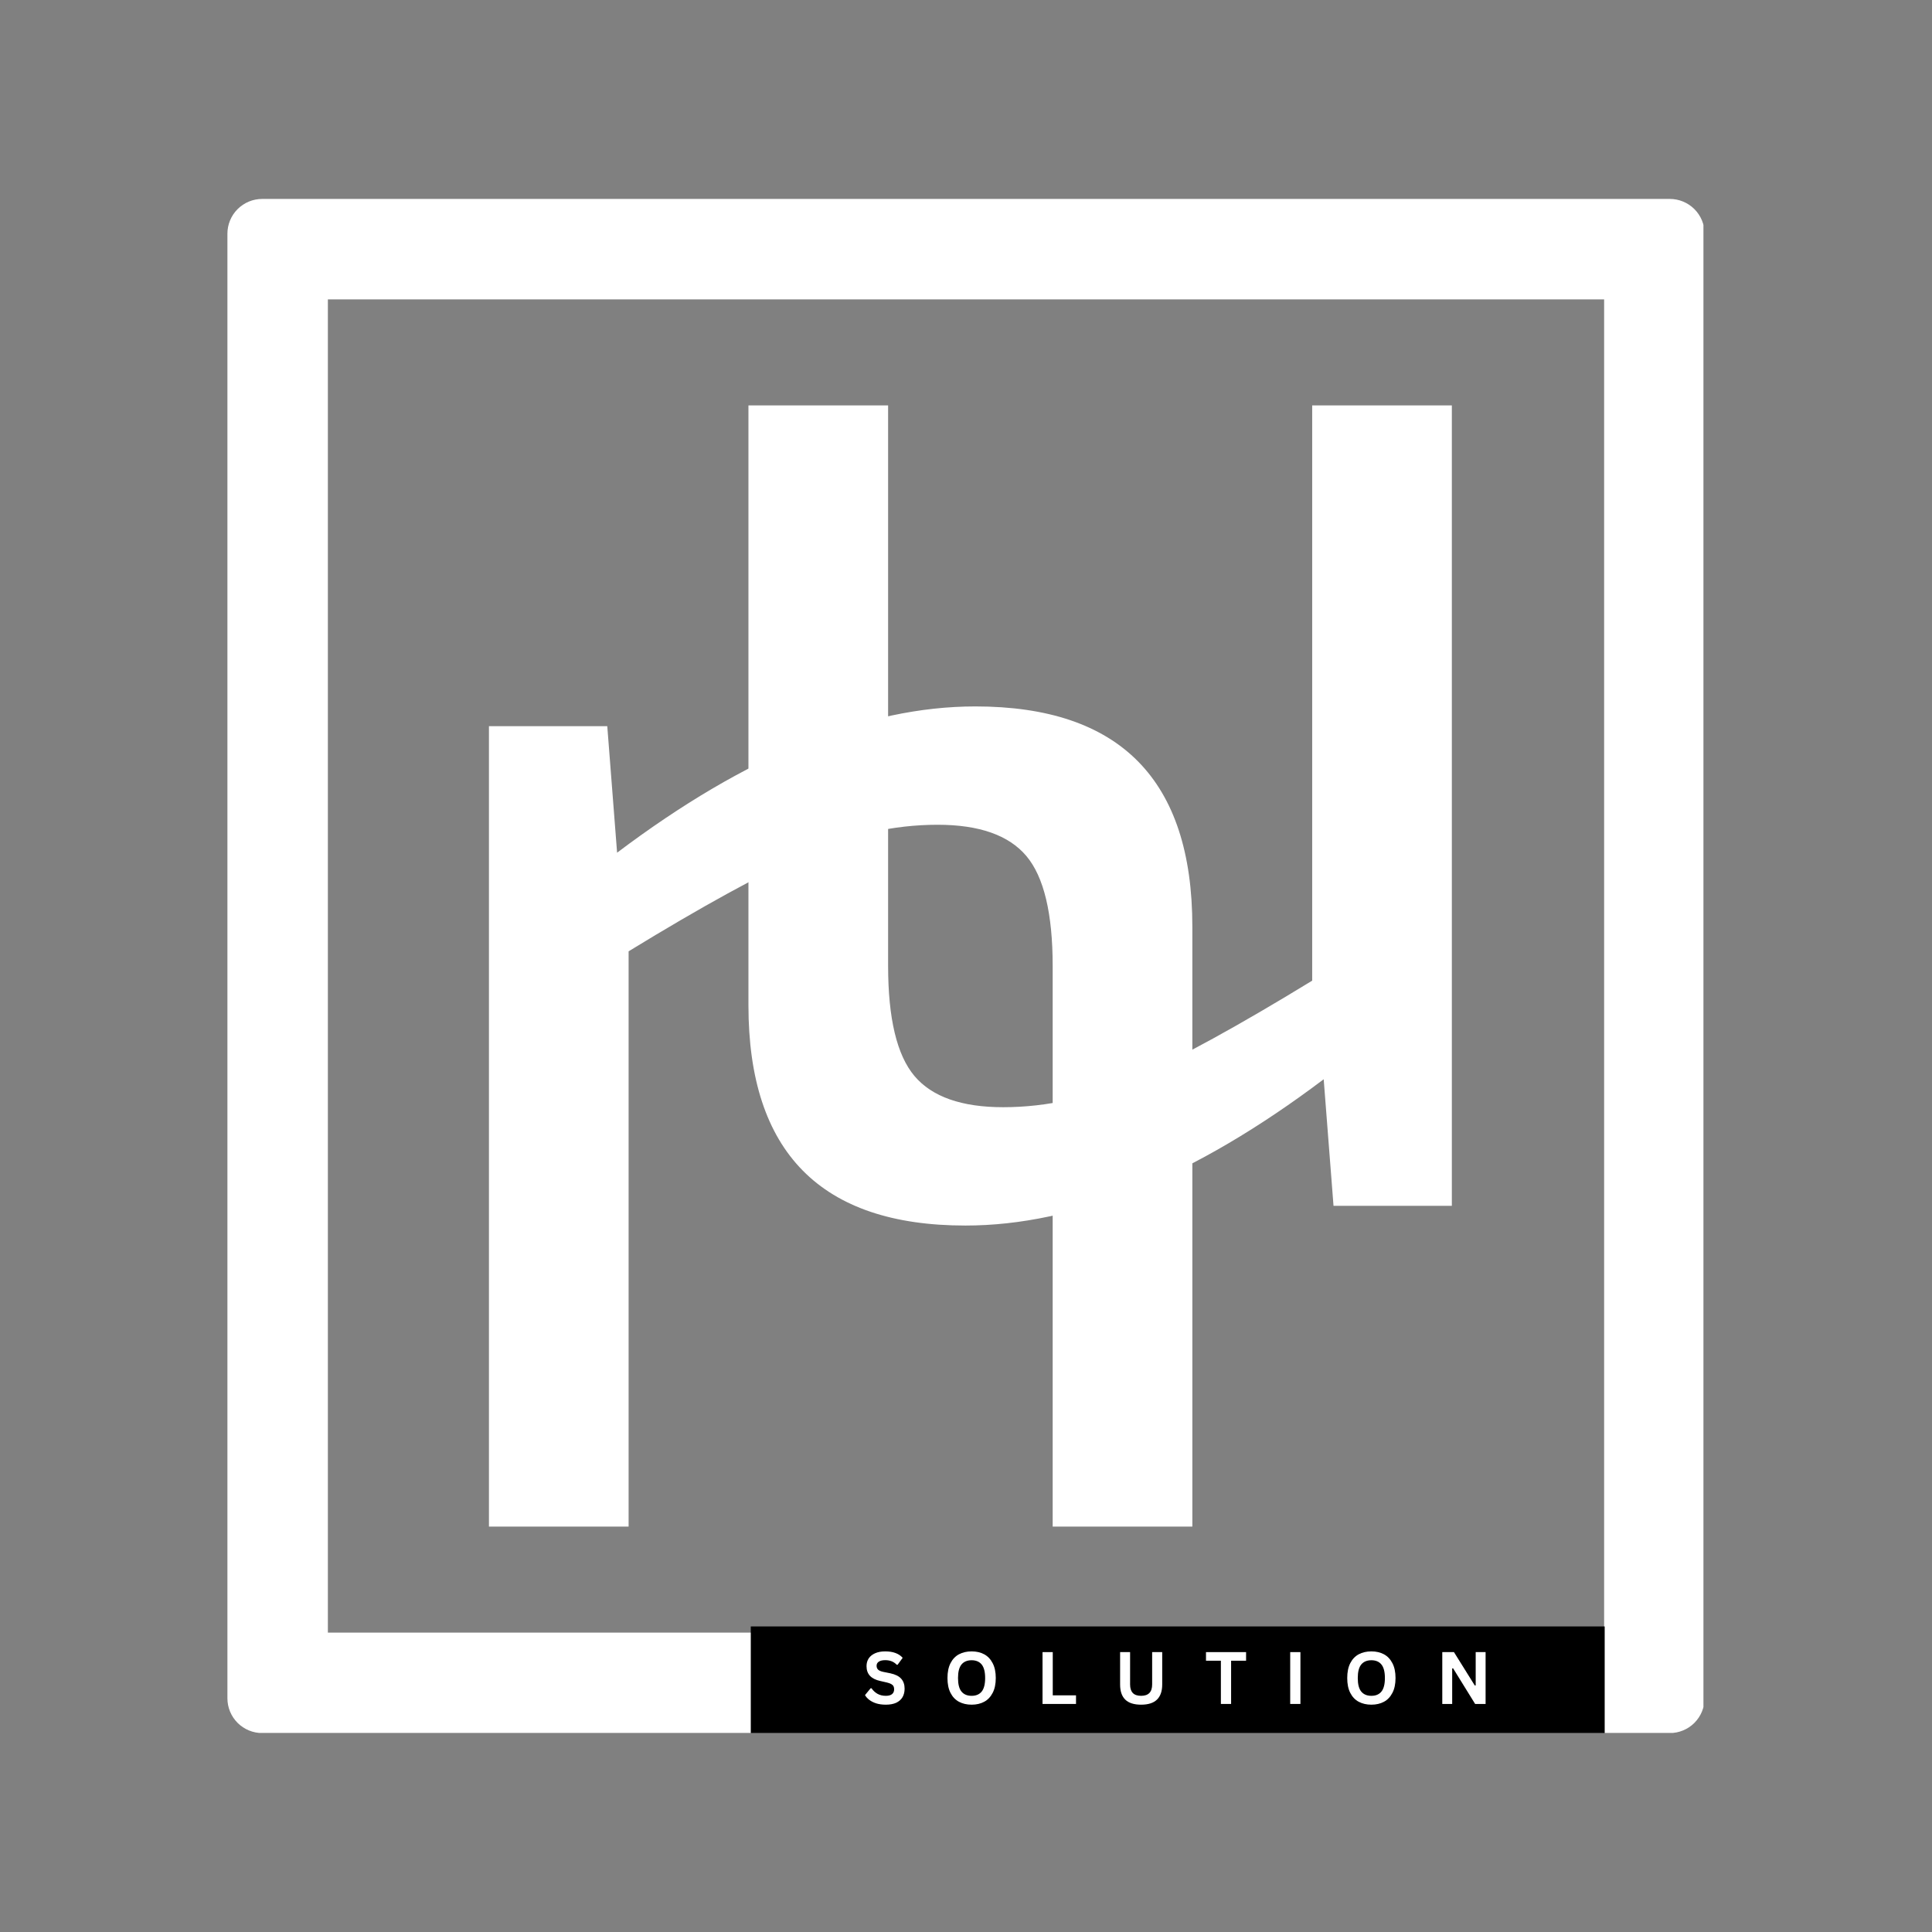
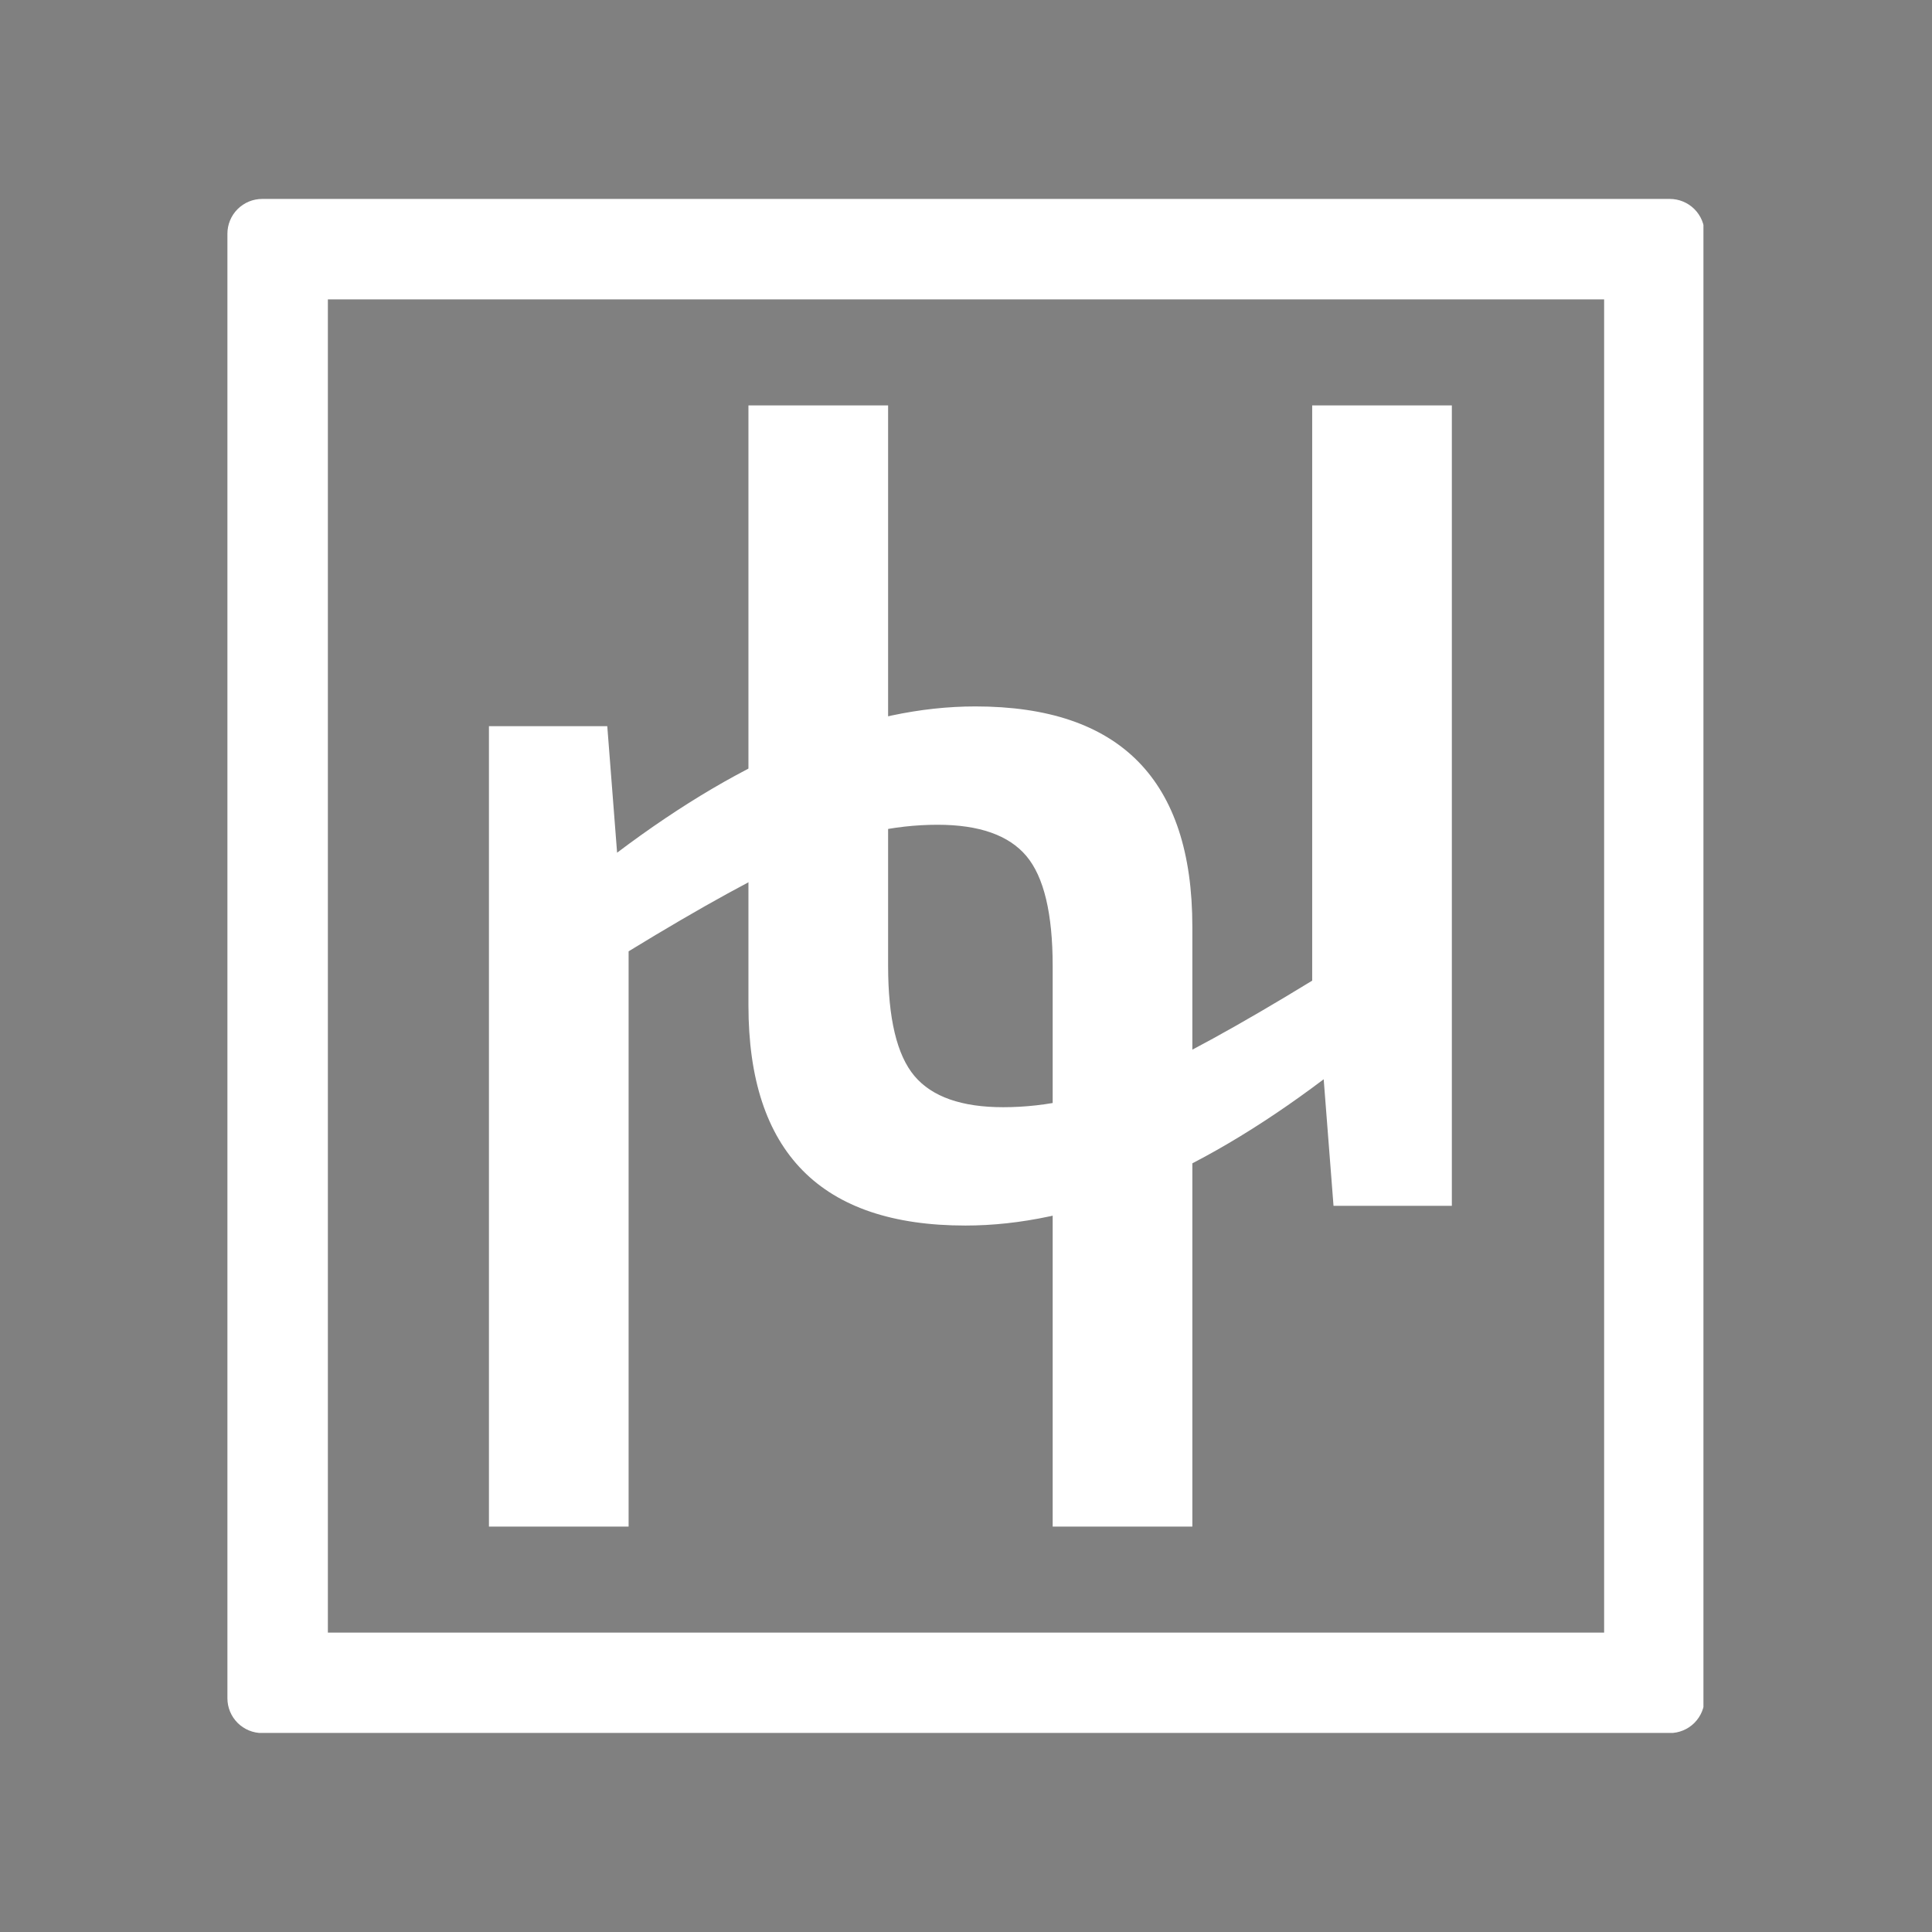
<svg xmlns="http://www.w3.org/2000/svg" width="500" zoomAndPan="magnify" viewBox="0 0 375 375" height="500" preserveAspectRatio="xMidYMid meet" version="1.0">
  <rect x="0" y="0" width="375" height="375" fill="#808080" stroke="none" />
  <defs>
    <g />
    <clipPath id="62f3ff6f32">
      <path d="M 44.141 38.613 L 330.637 38.613 L 330.637 336.363 L 44.141 336.363 Z M 44.141 38.613 " clip-rule="nonzero" />
    </clipPath>
    <clipPath id="627350df82">
      <path d="M 50.891 38.613 L 324.109 38.613 C 325.898 38.613 327.617 39.324 328.883 40.59 C 330.148 41.855 330.859 43.57 330.859 45.363 L 330.859 329.637 C 330.859 331.426 330.148 333.141 328.883 334.41 C 327.617 335.676 325.898 336.387 324.109 336.387 L 50.891 336.387 C 49.098 336.387 47.383 335.676 46.117 334.41 C 44.852 333.141 44.141 331.426 44.141 329.637 L 44.141 45.363 C 44.141 43.57 44.852 41.855 46.117 40.59 C 47.383 39.324 49.098 38.613 50.891 38.613 Z M 50.891 38.613 " clip-rule="nonzero" />
    </clipPath>
    <clipPath id="3e76f22ff7">
      <path d="M 145.727 315.691 L 311.477 315.691 L 311.477 336.387 L 145.727 336.387 Z M 145.727 315.691 " clip-rule="nonzero" />
    </clipPath>
    <clipPath id="56c72941ff">
-       <path d="M 0.727 0.691 L 166.477 0.691 L 166.477 21.387 L 0.727 21.387 Z M 0.727 0.691 " clip-rule="nonzero" />
-     </clipPath>
+       </clipPath>
    <clipPath id="180c0224e0">
      <rect x="0" width="167" y="0" height="22" />
    </clipPath>
    <clipPath id="e5592010d2">
-       <rect x="0" width="132" y="0" height="21" />
-     </clipPath>
+       </clipPath>
  </defs>
  <g clip-path="url(#62f3ff6f32)">
    <g clip-path="url(#627350df82)">
      <path stroke-linecap="butt" transform="matrix(0.75, 0, 0, 0.75, 44.139, 38.612)" fill="none" stroke-linejoin="miter" d="M 9.002 0.002 L 373.294 0.002 C 375.679 0.002 377.971 0.95 379.658 2.637 C 381.346 4.325 382.294 6.611 382.294 9.002 L 382.294 388.033 C 382.294 390.418 381.346 392.705 379.658 394.398 C 377.971 396.085 375.679 397.033 373.294 397.033 L 9.002 397.033 C 6.611 397.033 4.325 396.085 2.637 394.398 C 0.95 392.705 0.002 390.418 0.002 388.033 L 0.002 9.002 C 0.002 6.611 0.95 4.325 2.637 2.637 C 4.325 0.95 6.611 0.002 9.002 0.002 Z M 9.002 0.002 " stroke="#ffffff" stroke-width="52" stroke-opacity="1" stroke-miterlimit="4" />
    </g>
  </g>
  <g clip-path="url(#3e76f22ff7)">
    <g transform="matrix(1, 0, 0, 1, 145, 315)">
      <g clip-path="url(#180c0224e0)">
        <g clip-path="url(#56c72941ff)">
          <path fill="#000000" d="M 0.727 0.691 L 166.469 0.691 L 166.469 21.387 L 0.727 21.387 Z M 0.727 0.691 " fill-opacity="1" fill-rule="nonzero" />
        </g>
      </g>
    </g>
  </g>
  <g transform="matrix(1, 0, 0, 1, 166, 315)">
    <g clip-path="url(#e5592010d2)">
      <g fill="#ffffff" fill-opacity="1">
        <g transform="translate(1.49, 15.736)">
          <g>
-             <path d="M 4.453 0.141 C 3.754 0.141 3.133 0.055 2.594 -0.109 C 2.051 -0.285 1.598 -0.516 1.234 -0.797 C 0.867 -1.078 0.594 -1.383 0.406 -1.719 L 1.5 -3.047 L 1.672 -3.047 C 1.973 -2.598 2.359 -2.238 2.828 -1.969 C 3.297 -1.707 3.836 -1.578 4.453 -1.578 C 4.984 -1.578 5.383 -1.688 5.656 -1.906 C 5.926 -2.133 6.062 -2.445 6.062 -2.844 C 6.062 -3.082 6.02 -3.281 5.938 -3.438 C 5.852 -3.602 5.707 -3.742 5.5 -3.859 C 5.301 -3.973 5.031 -4.07 4.688 -4.156 L 3.391 -4.453 C 2.484 -4.648 1.805 -4.988 1.359 -5.469 C 0.922 -5.945 0.703 -6.57 0.703 -7.344 C 0.703 -7.914 0.844 -8.414 1.125 -8.844 C 1.414 -9.27 1.832 -9.602 2.375 -9.844 C 2.914 -10.082 3.566 -10.203 4.328 -10.203 C 5.098 -10.203 5.758 -10.098 6.312 -9.891 C 6.875 -9.691 7.344 -9.379 7.719 -8.953 L 6.734 -7.609 L 6.562 -7.609 C 6.281 -7.91 5.953 -8.133 5.578 -8.281 C 5.211 -8.426 4.797 -8.5 4.328 -8.5 C 3.785 -8.5 3.367 -8.398 3.078 -8.203 C 2.797 -8.016 2.656 -7.754 2.656 -7.422 C 2.656 -7.098 2.754 -6.844 2.953 -6.656 C 3.148 -6.469 3.492 -6.32 3.984 -6.219 L 5.312 -5.953 C 6.289 -5.742 7 -5.391 7.438 -4.891 C 7.875 -4.398 8.094 -3.758 8.094 -2.969 C 8.094 -2.332 7.957 -1.781 7.688 -1.312 C 7.414 -0.852 7.008 -0.492 6.469 -0.234 C 5.926 0.016 5.254 0.141 4.453 0.141 Z M 4.453 0.141 " />
-           </g>
+             </g>
        </g>
      </g>
      <g fill="#ffffff" fill-opacity="1">
        <g transform="translate(17.107, 15.736)">
          <g>
            <path d="M 5.484 0.141 C 4.555 0.141 3.738 -0.047 3.031 -0.422 C 2.332 -0.797 1.785 -1.367 1.391 -2.141 C 0.992 -2.91 0.797 -3.875 0.797 -5.031 C 0.797 -6.188 0.992 -7.148 1.391 -7.922 C 1.785 -8.691 2.332 -9.266 3.031 -9.641 C 3.738 -10.016 4.555 -10.203 5.484 -10.203 C 6.41 -10.203 7.223 -10.016 7.922 -9.641 C 8.617 -9.266 9.164 -8.691 9.562 -7.922 C 9.969 -7.148 10.172 -6.188 10.172 -5.031 C 10.172 -3.875 9.969 -2.91 9.562 -2.141 C 9.164 -1.367 8.617 -0.797 7.922 -0.422 C 7.223 -0.047 6.41 0.141 5.484 0.141 Z M 5.484 -1.578 C 6.336 -1.578 6.988 -1.852 7.438 -2.406 C 7.883 -2.957 8.109 -3.832 8.109 -5.031 C 8.109 -6.227 7.883 -7.102 7.438 -7.656 C 6.988 -8.207 6.336 -8.484 5.484 -8.484 C 4.629 -8.484 3.973 -8.207 3.516 -7.656 C 3.066 -7.102 2.844 -6.227 2.844 -5.031 C 2.844 -3.832 3.066 -2.957 3.516 -2.406 C 3.973 -1.852 4.629 -1.578 5.484 -1.578 Z M 5.484 -1.578 " />
          </g>
        </g>
      </g>
      <g fill="#ffffff" fill-opacity="1">
        <g transform="translate(35.042, 15.736)">
          <g>
-             <path d="M 3.297 -10.062 L 3.297 -1.672 L 7.812 -1.672 L 7.812 0 L 1.312 0 L 1.312 -10.062 Z M 3.297 -10.062 " />
-           </g>
+             </g>
        </g>
      </g>
      <g fill="#ffffff" fill-opacity="1">
        <g transform="translate(50.162, 15.736)">
          <g>
-             <path d="M 5.328 0.141 C 3.941 0.141 2.914 -0.188 2.25 -0.844 C 1.582 -1.5 1.25 -2.473 1.25 -3.766 L 1.25 -10.062 L 3.188 -10.062 L 3.188 -3.781 C 3.188 -3.051 3.363 -2.5 3.719 -2.125 C 4.07 -1.758 4.609 -1.578 5.328 -1.578 C 6.754 -1.578 7.469 -2.312 7.469 -3.781 L 7.469 -10.062 L 9.422 -10.062 L 9.422 -3.766 C 9.422 -2.473 9.082 -1.5 8.406 -0.844 C 7.738 -0.188 6.711 0.141 5.328 0.141 Z M 5.328 0.141 " />
-           </g>
+             </g>
        </g>
      </g>
      <g fill="#ffffff" fill-opacity="1">
        <g transform="translate(67.801, 15.736)">
          <g>
            <path d="M 8.062 -10.062 L 8.062 -8.391 L 5.156 -8.391 L 5.156 0 L 3.172 0 L 3.172 -8.391 L 0.281 -8.391 L 0.281 -10.062 Z M 8.062 -10.062 " />
          </g>
        </g>
      </g>
      <g fill="#ffffff" fill-opacity="1">
        <g transform="translate(83.115, 15.736)">
          <g>
            <path d="M 3.297 0 L 1.312 0 L 1.312 -10.062 L 3.297 -10.062 Z M 3.297 0 " />
          </g>
        </g>
      </g>
      <g fill="#ffffff" fill-opacity="1">
        <g transform="translate(94.699, 15.736)">
          <g>
            <path d="M 5.484 0.141 C 4.555 0.141 3.738 -0.047 3.031 -0.422 C 2.332 -0.797 1.785 -1.367 1.391 -2.141 C 0.992 -2.91 0.797 -3.875 0.797 -5.031 C 0.797 -6.188 0.992 -7.148 1.391 -7.922 C 1.785 -8.691 2.332 -9.266 3.031 -9.641 C 3.738 -10.016 4.555 -10.203 5.484 -10.203 C 6.41 -10.203 7.223 -10.016 7.922 -9.641 C 8.617 -9.266 9.164 -8.691 9.562 -7.922 C 9.969 -7.148 10.172 -6.188 10.172 -5.031 C 10.172 -3.875 9.969 -2.91 9.562 -2.141 C 9.164 -1.367 8.617 -0.797 7.922 -0.422 C 7.223 -0.047 6.41 0.141 5.484 0.141 Z M 5.484 -1.578 C 6.336 -1.578 6.988 -1.852 7.438 -2.406 C 7.883 -2.957 8.109 -3.832 8.109 -5.031 C 8.109 -6.227 7.883 -7.102 7.438 -7.656 C 6.988 -8.207 6.336 -8.484 5.484 -8.484 C 4.629 -8.484 3.973 -8.207 3.516 -7.656 C 3.066 -7.102 2.844 -6.227 2.844 -5.031 C 2.844 -3.832 3.066 -2.957 3.516 -2.406 C 3.973 -1.852 4.629 -1.578 5.484 -1.578 Z M 5.484 -1.578 " />
          </g>
        </g>
      </g>
      <g fill="#ffffff" fill-opacity="1">
        <g transform="translate(112.634, 15.736)">
          <g>
            <path d="M 3.234 0 L 1.312 0 L 1.312 -10.062 L 3.578 -10.062 L 7.625 -3.578 L 7.797 -3.609 L 7.797 -10.062 L 9.719 -10.062 L 9.719 0 L 7.688 0 L 3.406 -6.922 L 3.234 -6.891 Z M 3.234 0 " />
          </g>
        </g>
      </g>
    </g>
  </g>
  <g fill="#ffffff" fill-opacity="1">
    <g transform="translate(70.012, 296.305)">
      <g>
        <path d="M 47.859 -155.359 L 49.766 -130.797 C 74.859 -149.723 98.039 -159.188 119.312 -159.188 C 147.383 -159.188 161.422 -144.938 161.422 -116.438 L 161.422 0 L 134.312 0 L 134.312 -108.781 C 134.312 -118.988 132.609 -126.113 129.203 -130.156 C 125.797 -134.195 120.051 -136.219 111.969 -136.219 C 103.469 -136.219 94.91 -134.301 86.297 -130.469 C 77.68 -126.645 66.25 -120.375 52 -111.656 L 52 0 L 24.891 0 L 24.891 -155.359 Z M 47.859 -155.359 " />
      </g>
    </g>
  </g>
  <g fill="#ffffff" fill-opacity="1">
    <g transform="translate(306.694, 78.689)">
      <g>
        <path d="M -47.859 155.359 L -49.766 130.797 C -74.859 149.723 -98.039 159.188 -119.312 159.188 C -147.383 159.188 -161.422 144.938 -161.422 116.438 L -161.422 0 L -134.312 0 L -134.312 108.781 C -134.312 118.988 -132.609 126.113 -129.203 130.156 C -125.797 134.195 -120.051 136.219 -111.969 136.219 C -103.469 136.219 -94.91 134.301 -86.297 130.469 C -77.68 126.645 -66.25 120.375 -52 111.656 L -52 0 L -24.891 0 L -24.891 155.359 Z M -47.859 155.359 " />
      </g>
    </g>
  </g>
</svg>